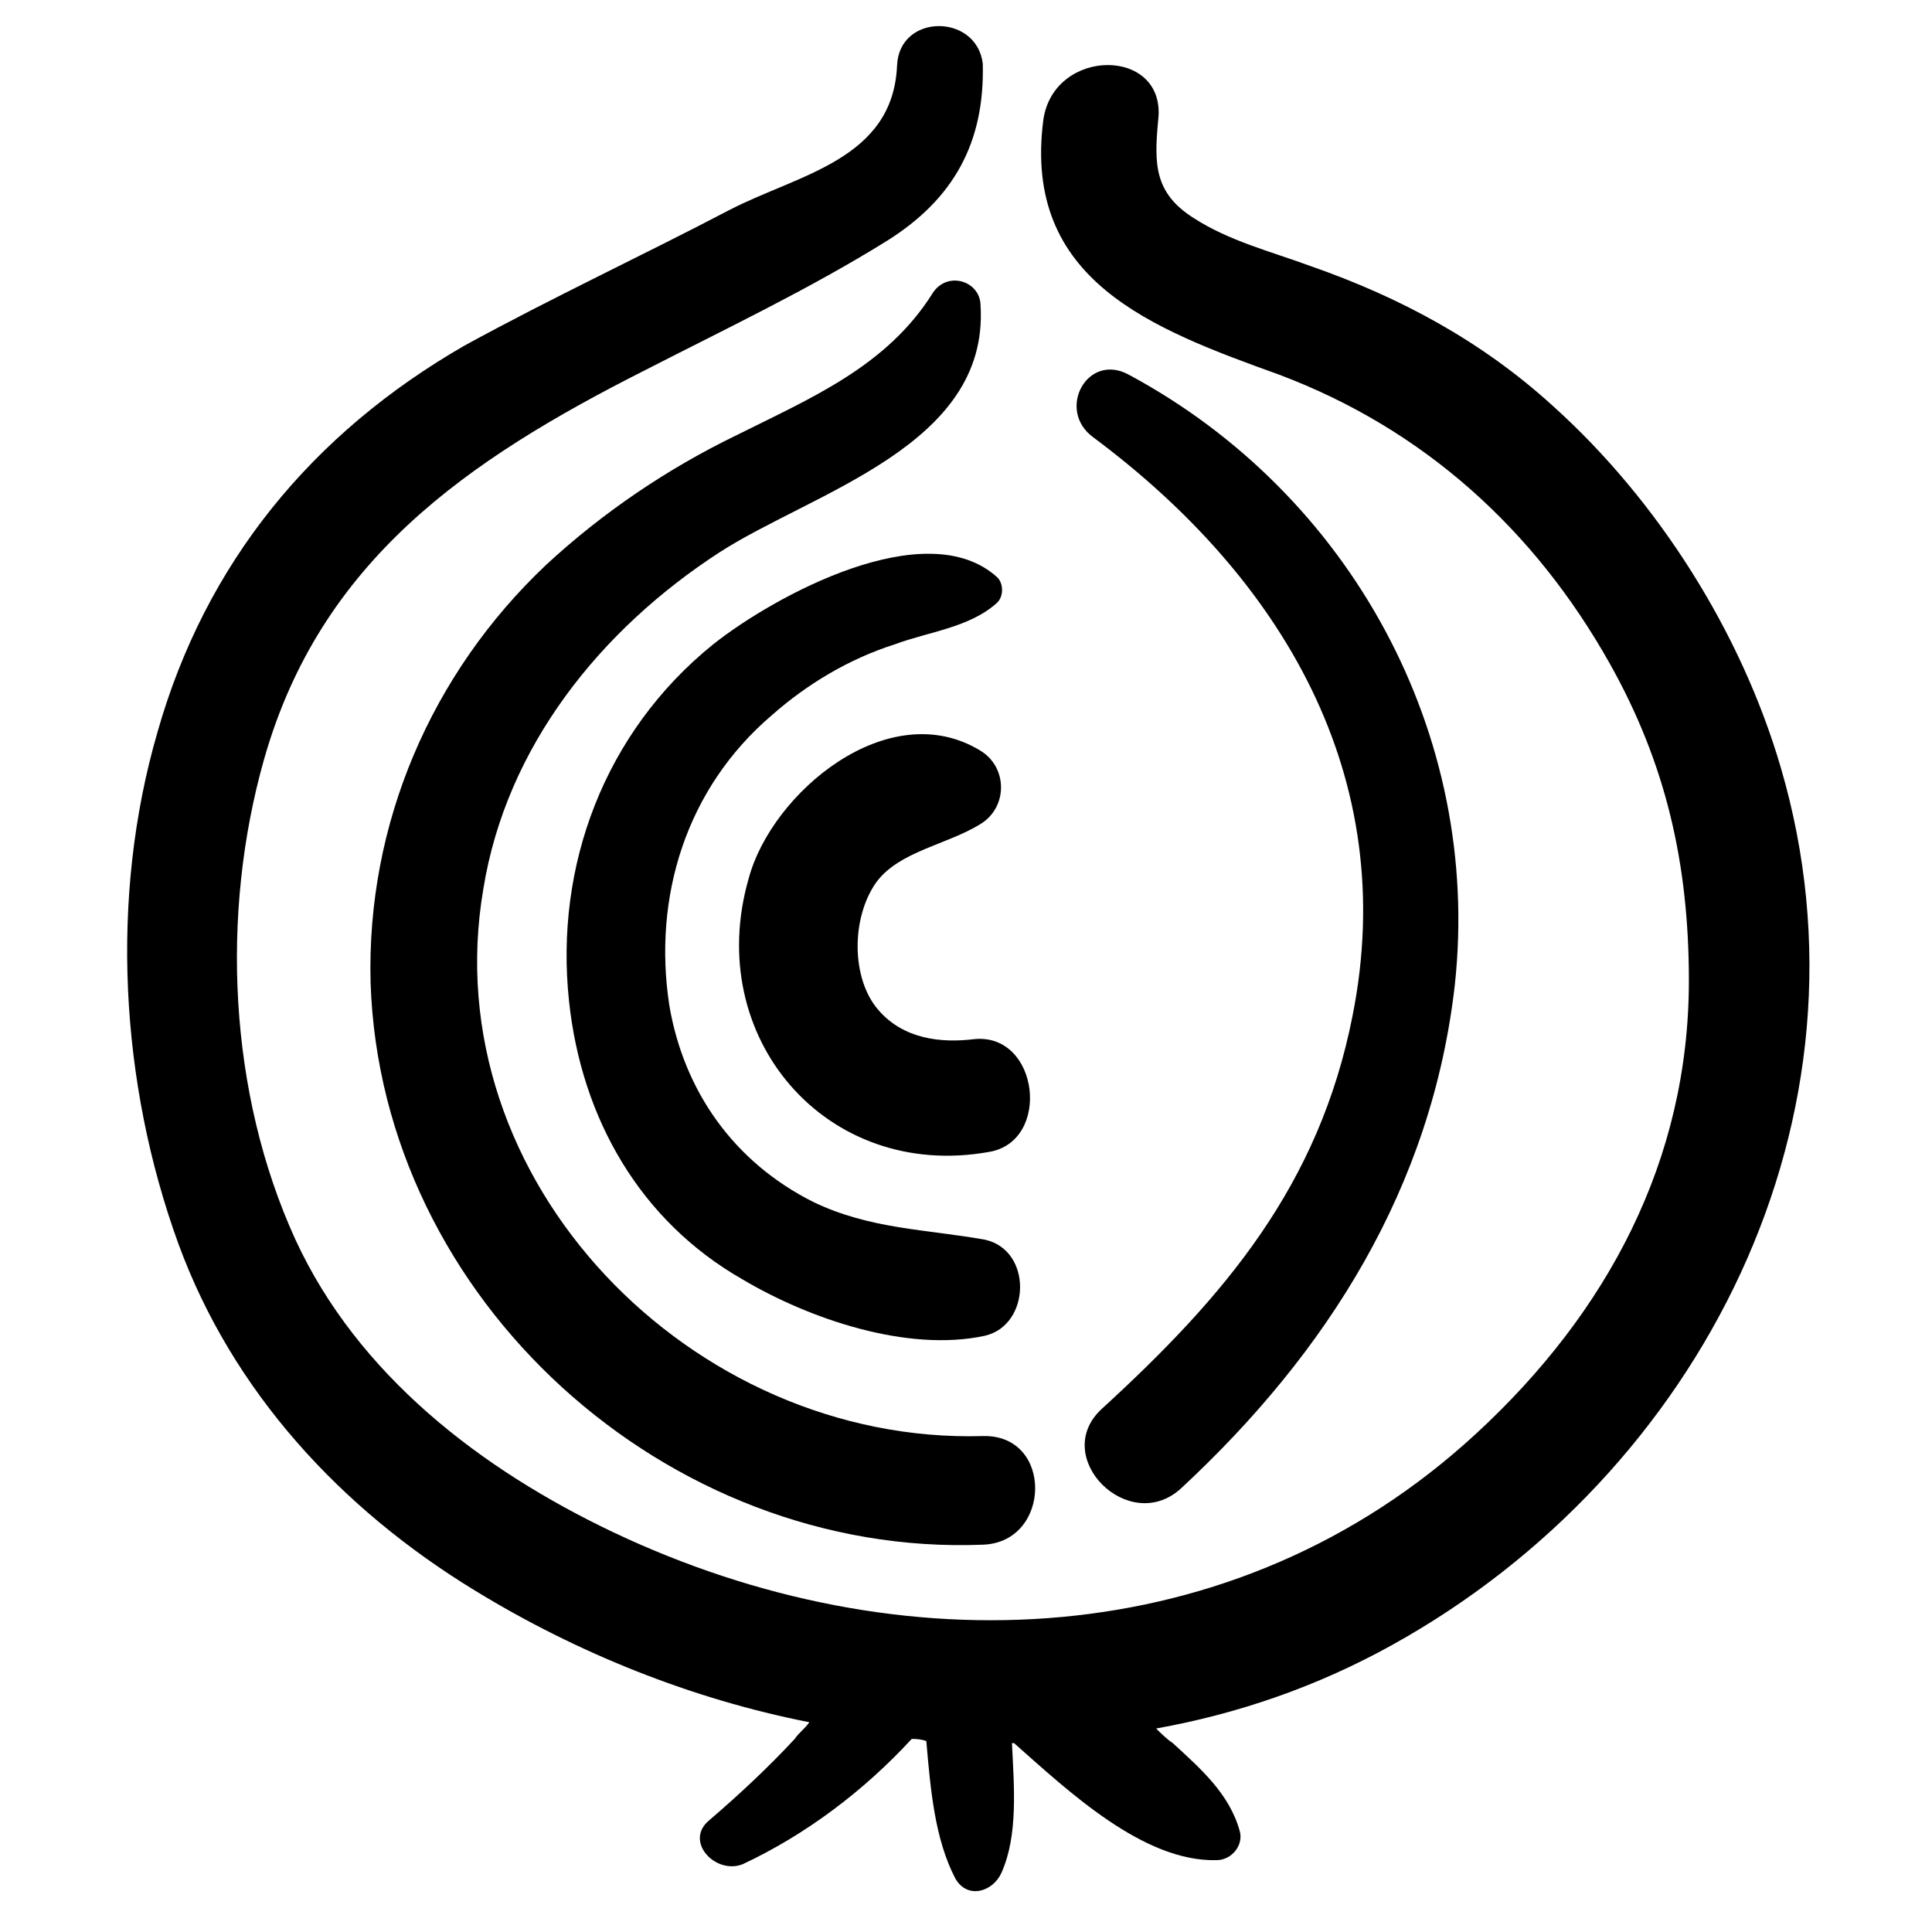
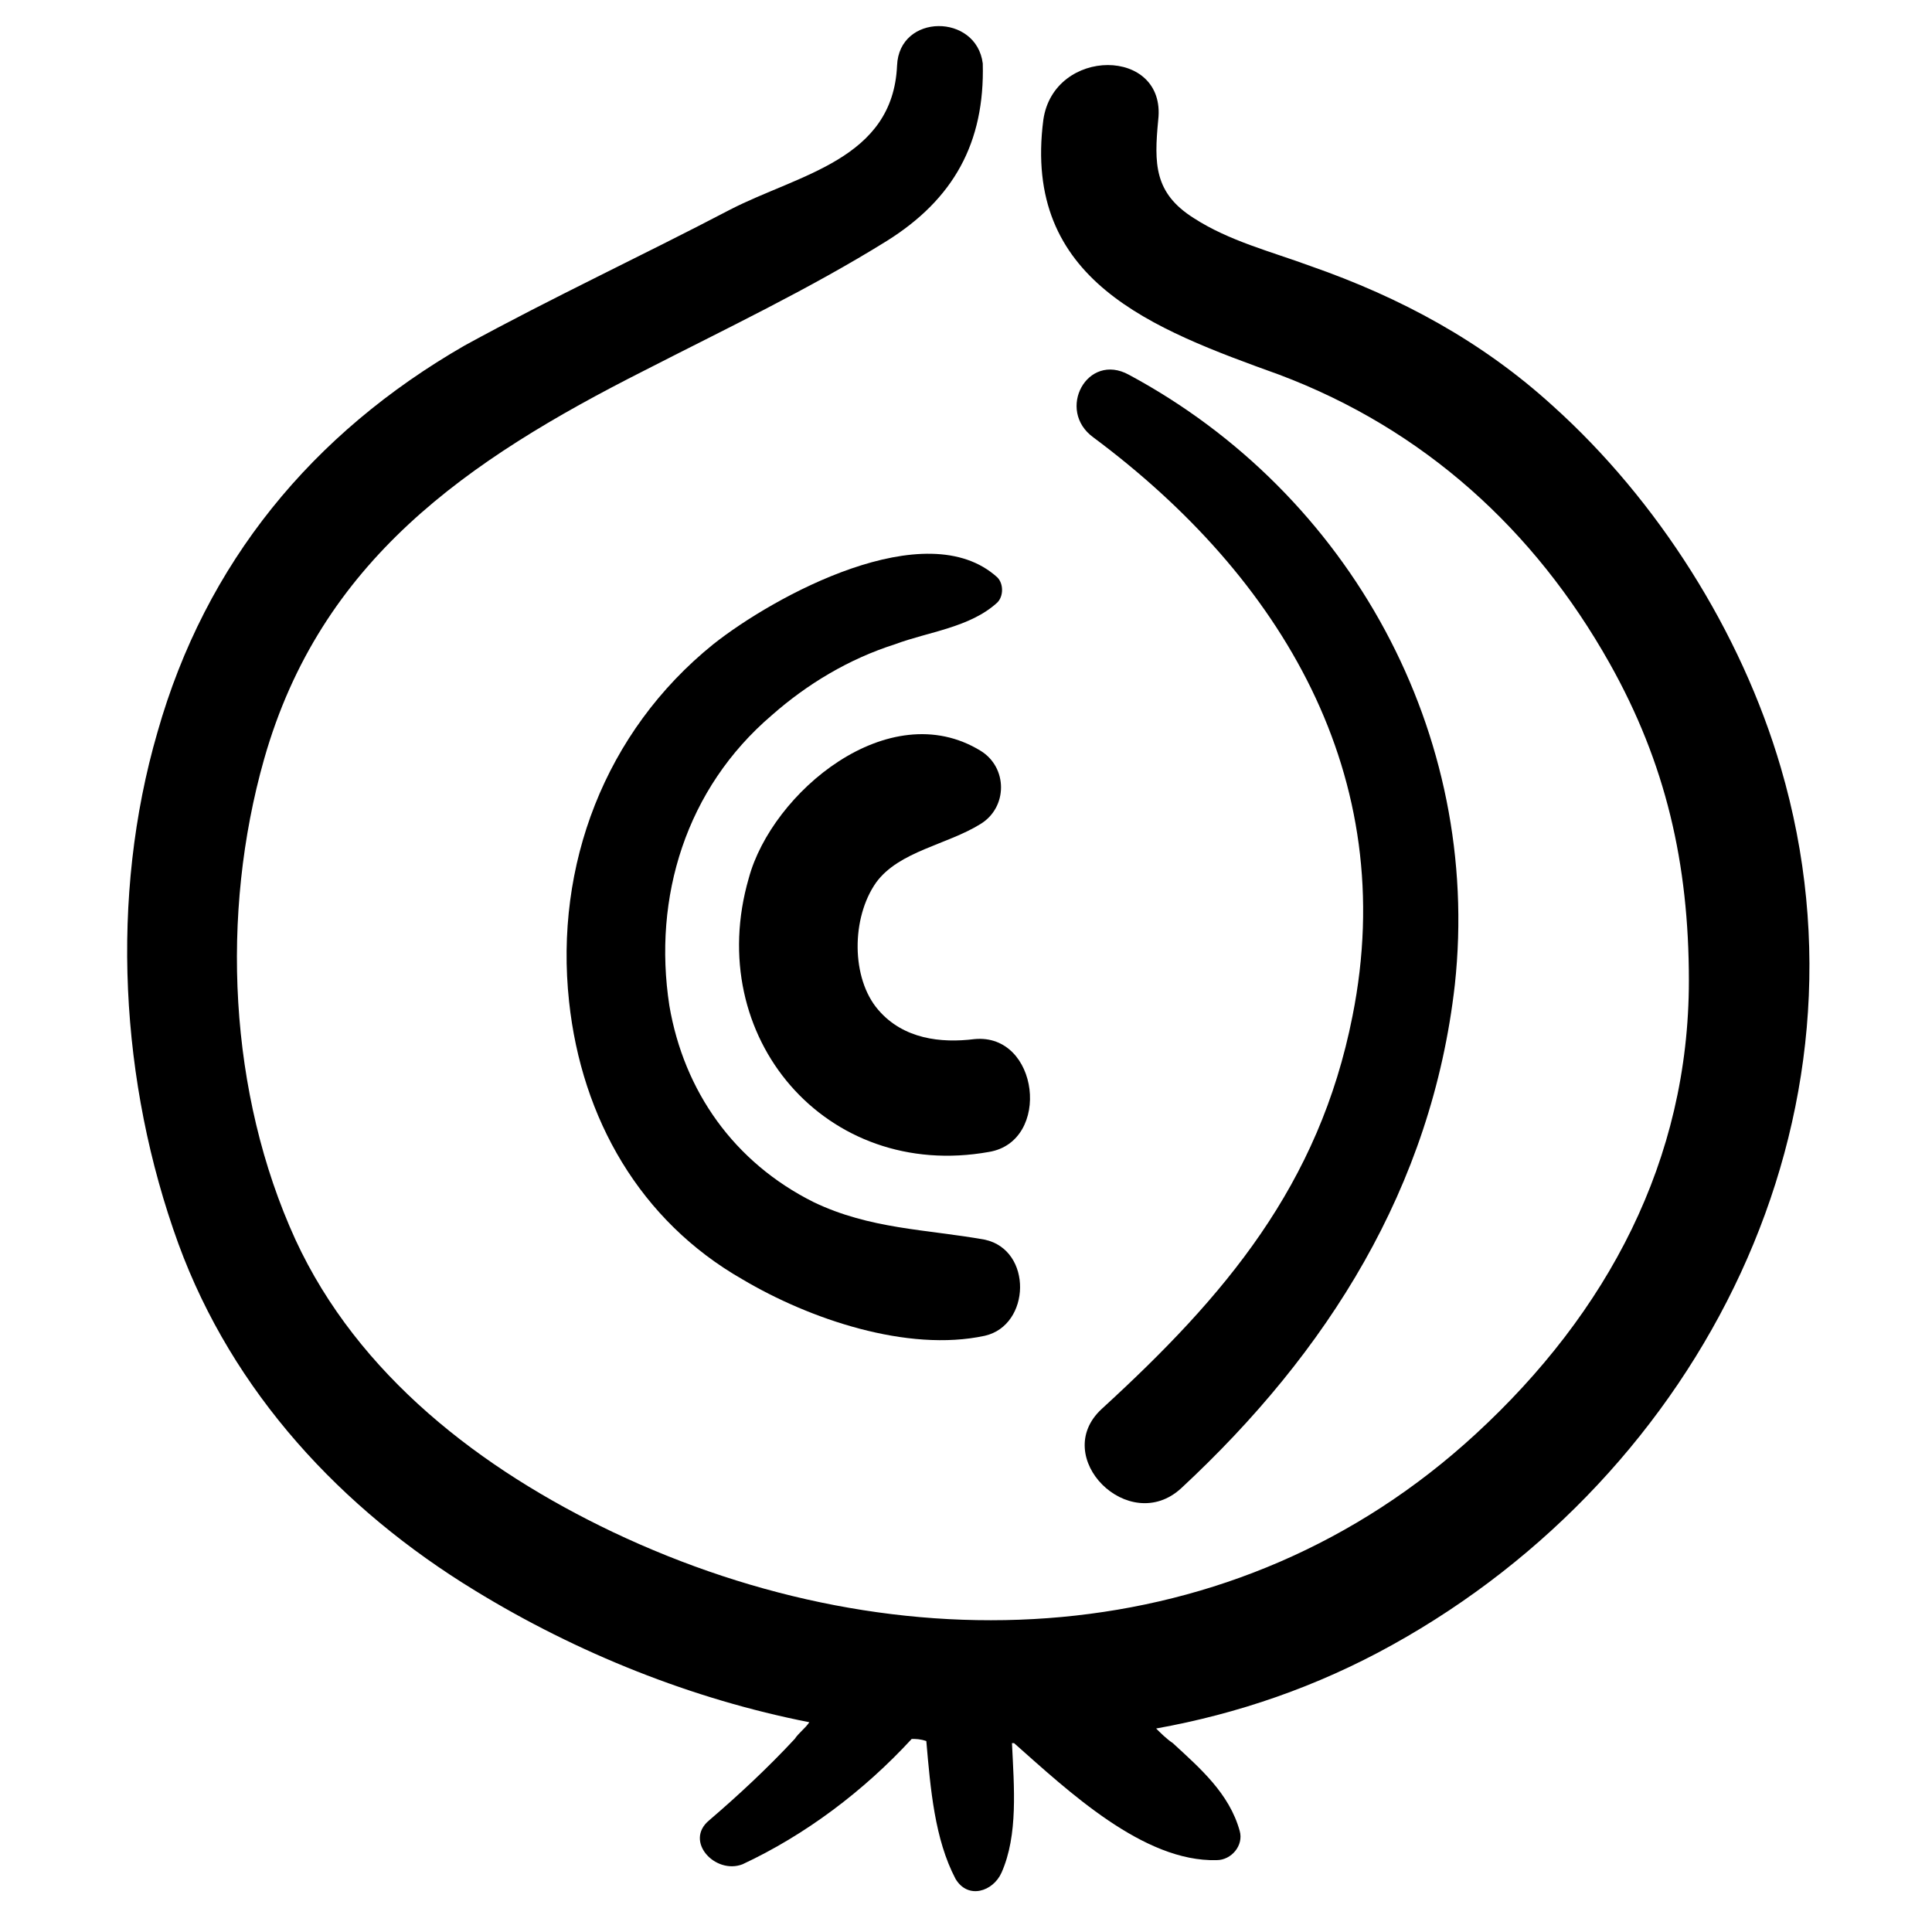
<svg xmlns="http://www.w3.org/2000/svg" fill="#000000" width="800px" height="800px" version="1.1" viewBox="144 144 512 512">
  <g>
    <path d="m381.73 161.38c-1.105 24.914-26.02 28.789-44.289 38.199-23.254 12.18-47.059 23.254-70.312 35.988-40.414 23.25-68.648 57.578-81.383 102.42-12.734 43.738-9.965 93.012 5.535 135.64 14.395 39.309 43.184 70.312 78.617 91.902 27.129 16.609 57.578 28.789 88.582 34.879-1.105 1.66-2.769 2.769-3.875 4.43-7.199 7.75-14.949 14.949-22.699 21.594-6.644 5.535 1.66 14.395 8.859 11.625 16.609-7.75 32.109-19.379 44.844-33.219 1.105 0 2.215 0 3.875 0.555 1.105 12.734 2.215 26.02 7.75 36.539 3.32 5.535 9.965 3.32 12.18-1.66 4.43-9.965 3.32-22.699 2.769-34.324h0.555c14.395 12.734 34.324 31.559 53.703 31.004 3.875 0 7.199-3.875 6.09-7.75-2.769-9.965-10.52-16.609-17.715-23.254-1.66-1.105-3.32-2.769-4.43-3.875 21.594-3.875 42.629-11.074 62.562-22.145 81.938-45.398 130.11-140.07 102.98-232.53-10.52-35.988-32.664-70.867-60.348-95.777-18.824-17.164-40.414-28.789-64.223-37.094-10.52-3.875-21.594-6.644-31.004-12.734-10.52-6.644-10.52-14.395-9.41-26.02 2.215-19.379-27.684-19.379-30.449 0-5.535 42.629 28.789 55.363 62.562 67.543 38.199 14.395 67.543 40.969 87.477 76.402 14.949 26.574 21.039 53.148 21.039 84.152 0 47.613-21.594 88.027-56.473 120.14-63.668 58.684-152.8 62.008-228.65 26.02-34.879-16.609-67.543-41.523-84.152-77.508-17.715-38.754-19.93-86.367-8.305-127.34 14.949-52.594 53.703-79.172 100.76-102.98 21.594-11.074 43.738-21.594 64.223-34.324 17.715-11.074 26.02-26.02 25.469-47.059-1.672-13.297-22.156-13.297-22.711 0.547z" />
    <path d="m435.98 517.37c-13.84 12.734 7.199 33.773 21.039 21.039 38.754-35.988 66.438-79.723 72.527-133.43 7.199-66.438-27.684-130.11-86.367-161.66-11.074-6.09-19.379 9.41-9.41 16.609 49.828 37.094 81.383 89.688 68.652 153.36-8.863 44.84-33.777 74.184-66.441 104.08z" />
-     <path d="m403.88 362.35c7.199-4.43 7.199-14.949 0-19.379-24.359-14.949-55.363 11.074-61.453 33.773-12.18 42.078 20.484 80.277 63.668 72.527 16.609-2.769 13.289-31.559-3.875-29.895-8.859 1.105-18.824 0-25.469-7.75-7.199-8.305-7.199-24.359-0.555-33.773 6.09-8.309 18.824-9.969 27.684-15.504z" />
+     <path d="m403.88 362.35c7.199-4.43 7.199-14.949 0-19.379-24.359-14.949-55.363 11.074-61.453 33.773-12.18 42.078 20.484 80.277 63.668 72.527 16.609-2.769 13.289-31.559-3.875-29.895-8.859 1.105-18.824 0-25.469-7.75-7.199-8.305-7.199-24.359-0.555-33.773 6.09-8.309 18.824-9.969 27.684-15.504" />
    <path d="m333.01 314.74c-28.789 23.254-42.078 58.684-38.199 94.672 3.32 31.004 18.824 58.133 45.953 73.633 17.715 10.52 43.738 19.379 64.223 14.949 12.18-2.769 12.734-22.699 0-25.469-15.5-2.769-30.449-2.769-45.398-9.965-21.039-10.52-34.324-29.344-38.199-52.043-4.43-28.789 4.43-57.578 27.129-76.957 9.41-8.305 20.484-14.949 32.664-18.824 8.859-3.32 19.93-4.43 27.129-11.074 1.66-1.66 1.66-4.984 0-6.644-18.828-17.156-59.246 4.988-75.301 17.723z" />
-     <path d="m391.14 221.73c-12.18 19.379-32.109 27.684-52.043 37.648-18.27 8.859-35.434 20.484-50.383 34.324-30.449 28.789-47.613 68.652-46.504 110.73 2.769 84.152 78.617 152.25 162.21 148.93 18.27-0.555 18.824-29.344 0-28.789-76.953 2.215-145.61-67.543-132.32-145.05 6.09-37.648 31.004-68.652 62.559-89.137 24.914-16.055 71.418-28.234 69.203-65.328 0.004-6.644-8.855-9.414-12.73-3.324z" />
  </g>
</svg>